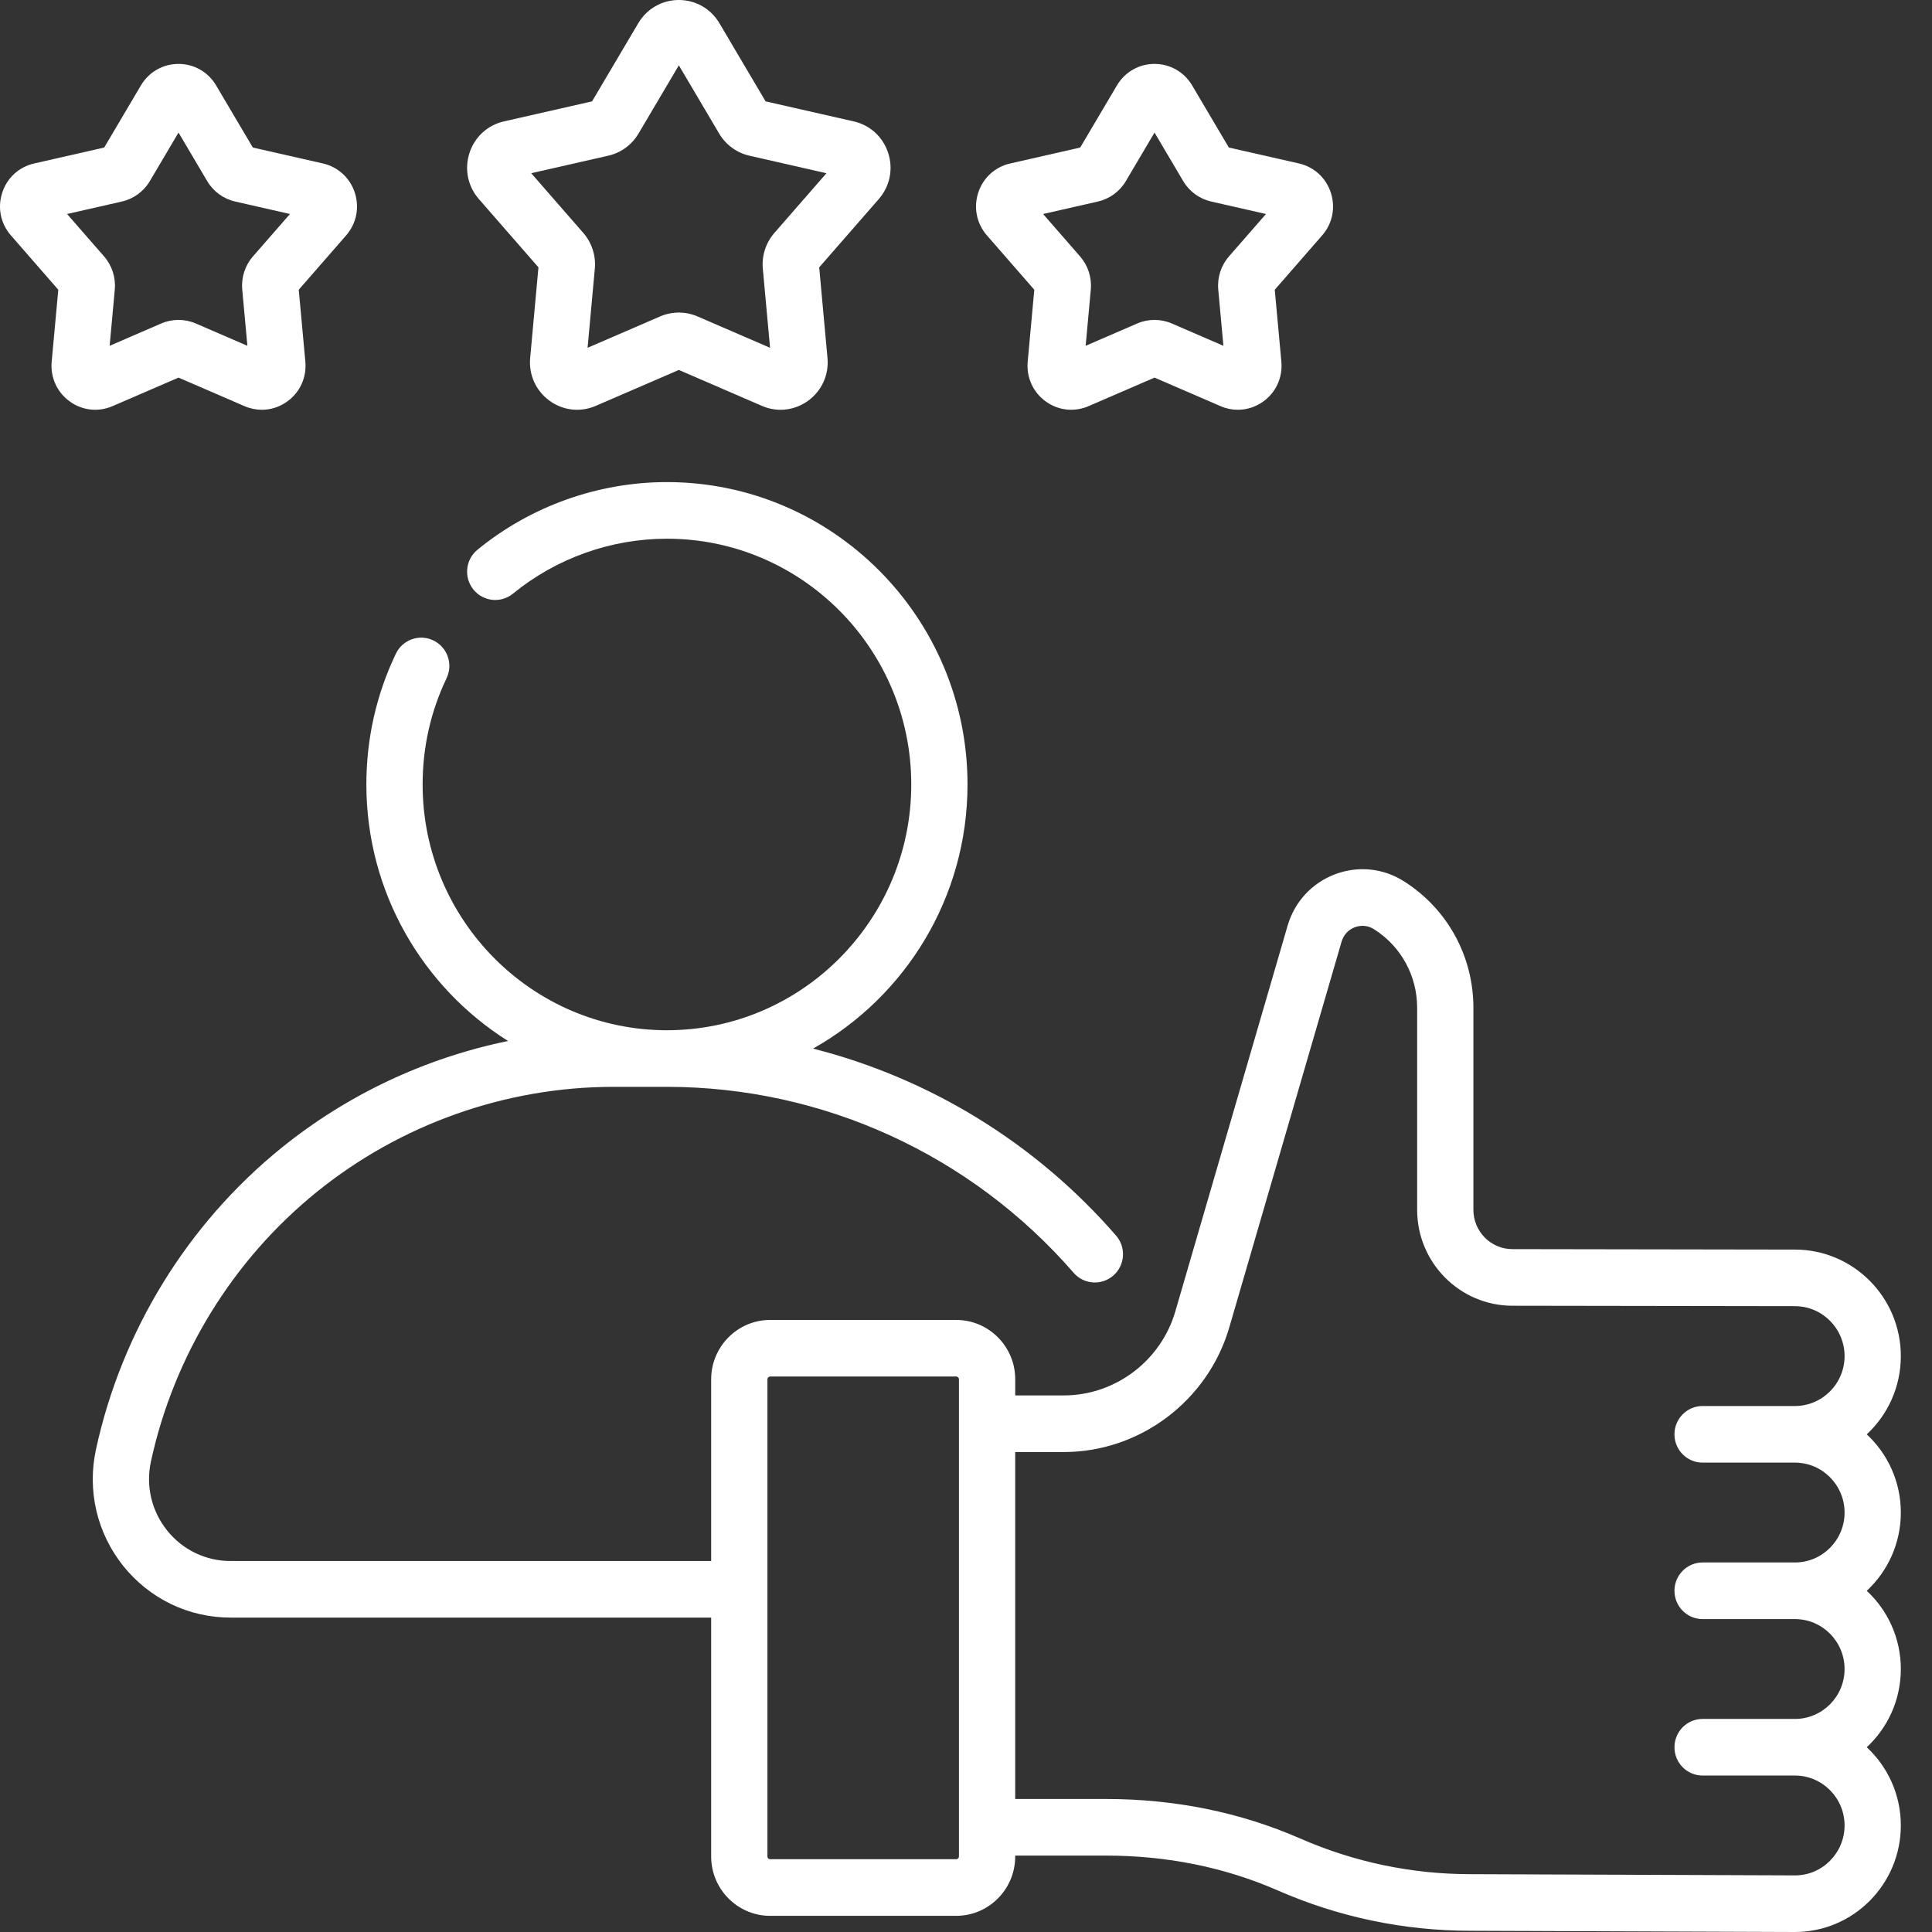
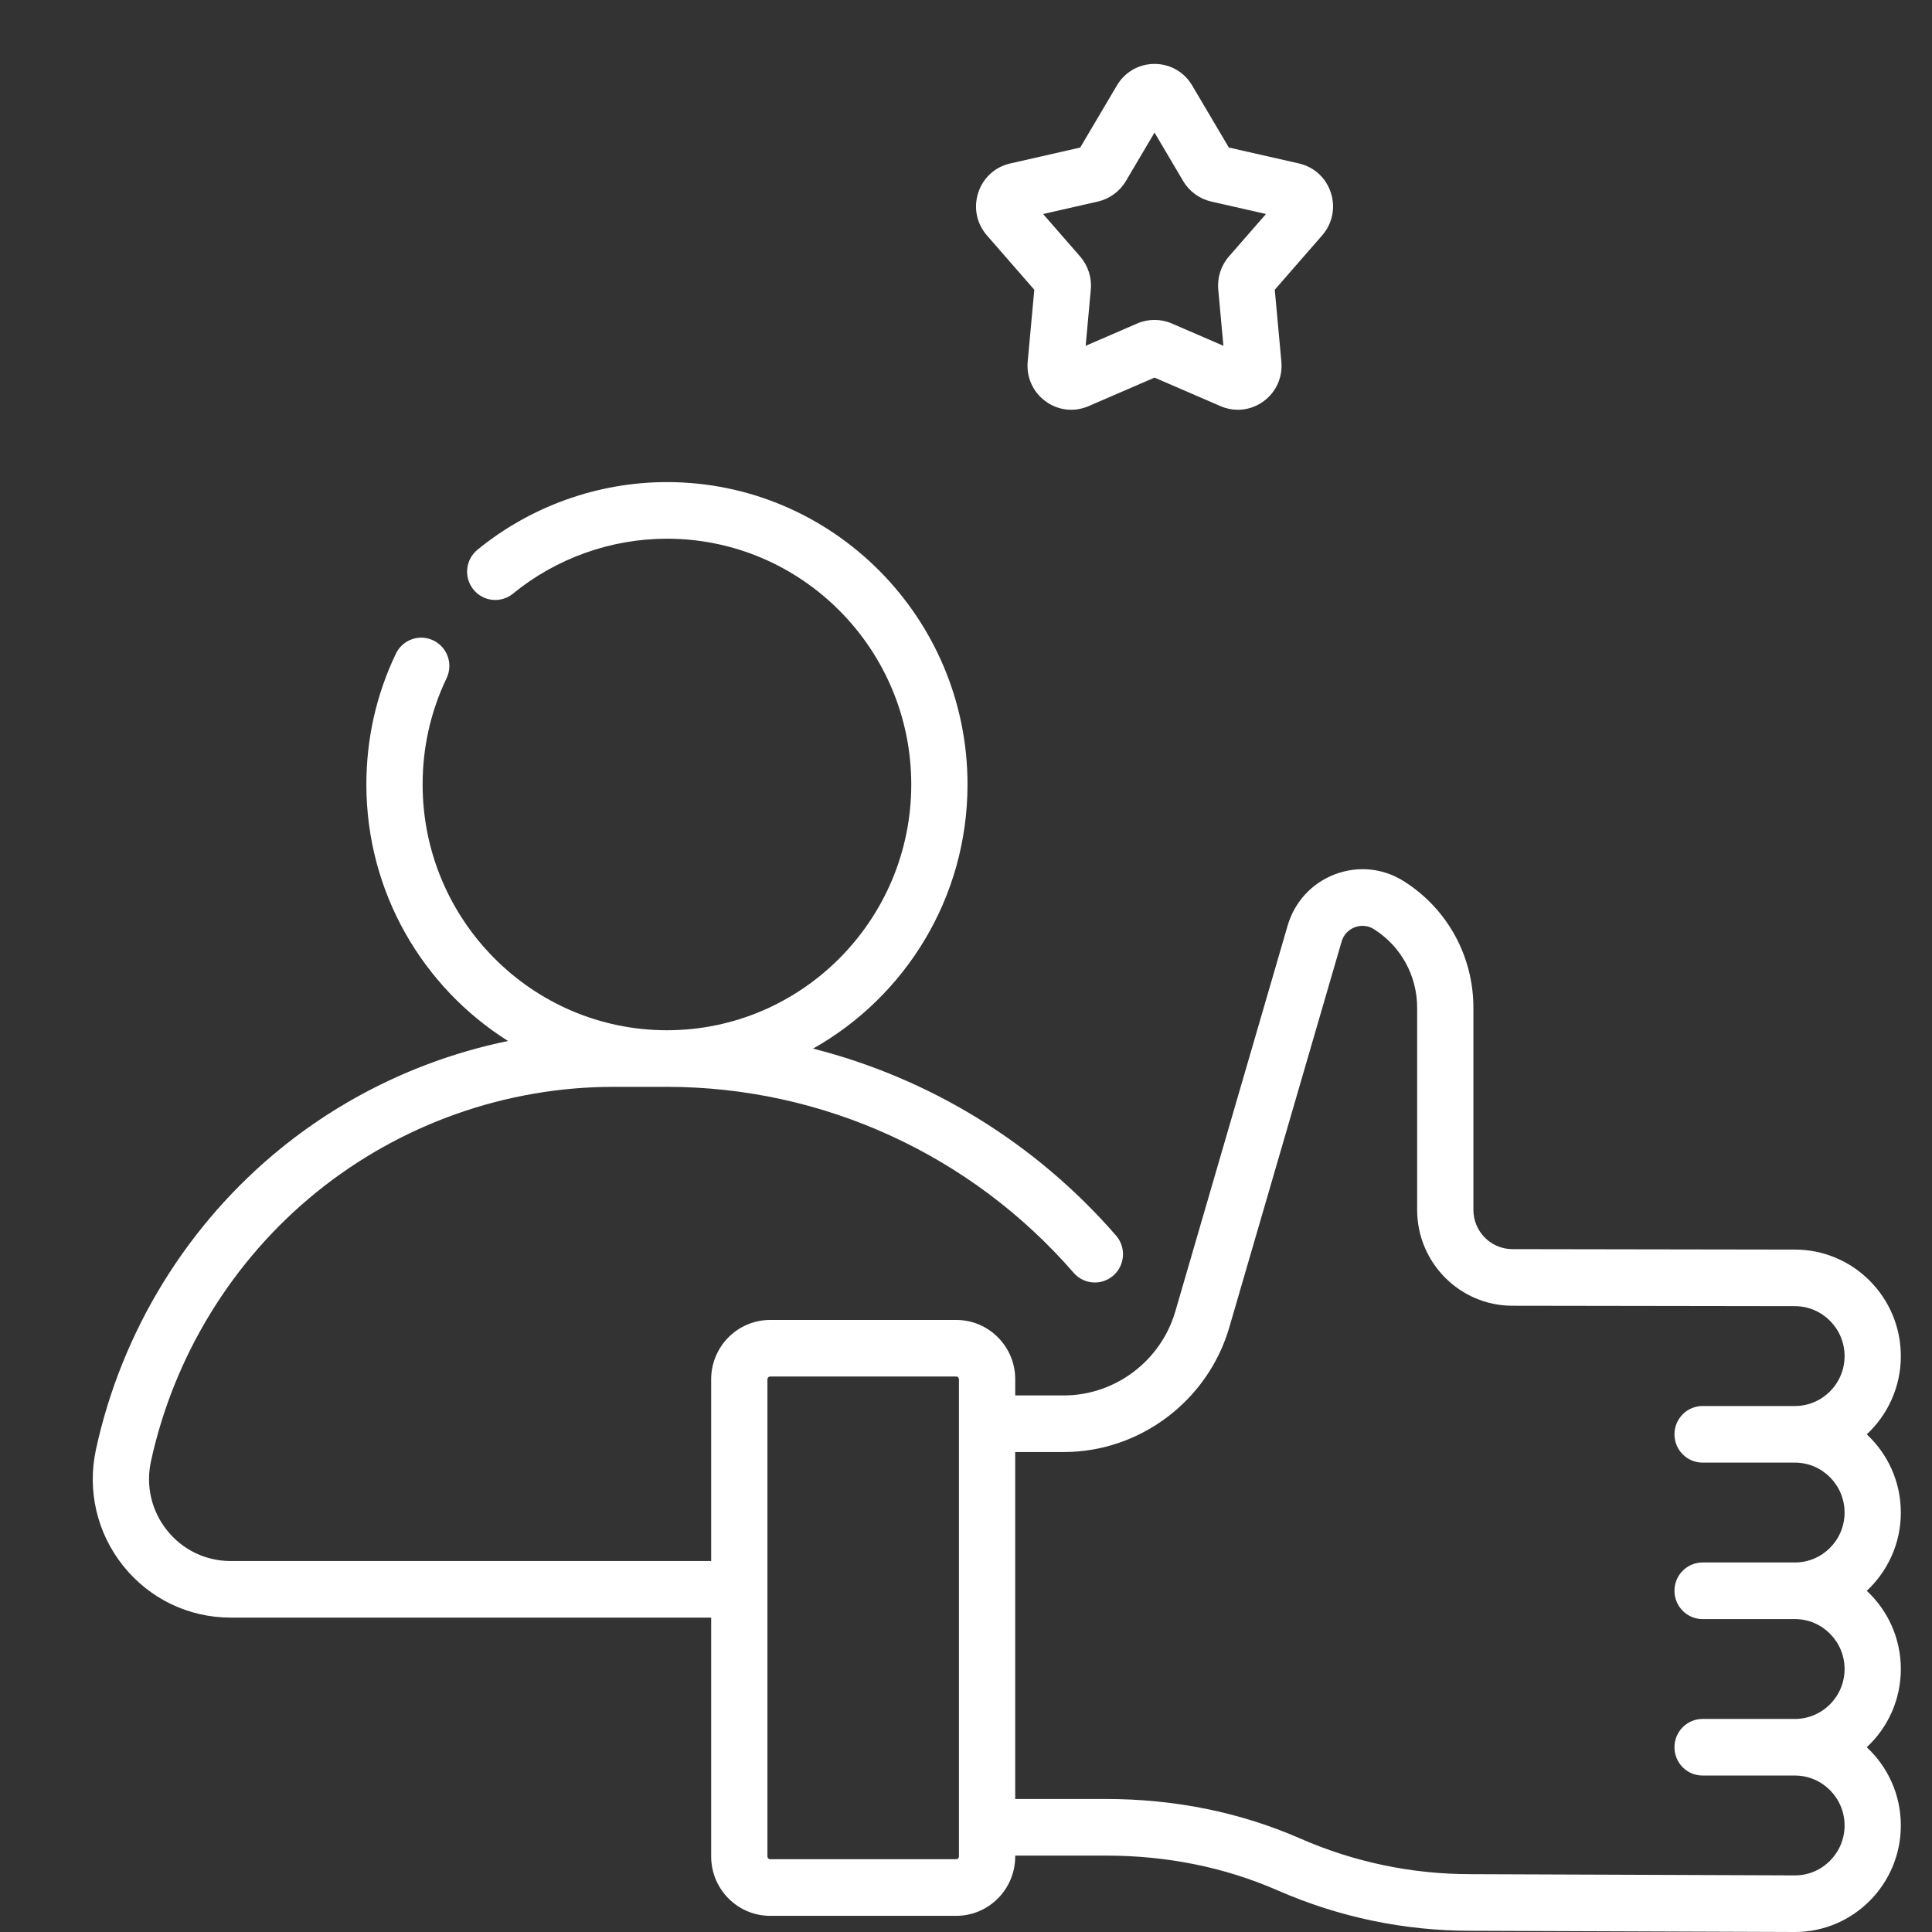
<svg xmlns="http://www.w3.org/2000/svg" width="60" height="60" viewBox="0 0 60 60" fill="none">
  <rect x="0" y="0" width="60" height="60" fill="#333333" stroke="none" />
-   <path d="M16.722 8.303L16.465 11.114C16.417 11.637 16.64 12.134 17.063 12.443C17.485 12.751 18.024 12.812 18.503 12.604L21.082 11.489L23.66 12.604C23.849 12.686 24.046 12.726 24.242 12.726C24.545 12.726 24.844 12.63 25.101 12.443C25.523 12.134 25.747 11.637 25.698 11.114L25.441 8.303L27.292 6.181C27.636 5.786 27.746 5.252 27.584 4.753C27.423 4.253 27.023 3.886 26.513 3.77L23.776 3.148L22.342 0.721C22.075 0.27 21.604 0 21.082 0C20.56 0 20.089 0.27 19.822 0.721L18.387 3.148L15.65 3.77C15.141 3.886 14.741 4.253 14.579 4.753C14.418 5.252 14.527 5.786 14.871 6.181L16.722 8.303ZM18.891 4.835C19.282 4.747 19.623 4.497 19.828 4.151L21.082 2.029L22.336 4.151C22.541 4.497 22.882 4.747 23.273 4.835L25.666 5.38L24.048 7.235C23.784 7.538 23.653 7.942 23.69 8.343L23.915 10.801L21.66 9.826C21.477 9.747 21.279 9.707 21.082 9.707C20.884 9.707 20.687 9.747 20.503 9.826L18.248 10.801L18.473 8.343C18.51 7.942 18.38 7.538 18.116 7.235L16.497 5.379L18.891 4.835Z" fill="white" />
-   <path d="M3.495 12.613L5.544 11.727L7.593 12.613C7.768 12.689 7.951 12.726 8.133 12.726C8.413 12.726 8.691 12.637 8.928 12.463C9.32 12.177 9.527 11.717 9.483 11.232L9.278 8.998L10.749 7.311C11.068 6.945 11.169 6.45 11.02 5.987C10.87 5.524 10.499 5.184 10.027 5.076L7.852 4.582L6.712 2.653C6.464 2.235 6.028 1.985 5.544 1.985C5.06 1.985 4.624 2.235 4.376 2.653L3.236 4.582L1.06 5.077C0.588 5.184 0.217 5.524 0.068 5.987C-0.082 6.45 0.019 6.945 0.339 7.311L1.81 8.998L1.605 11.232C1.561 11.717 1.768 12.177 2.16 12.463C2.551 12.749 3.05 12.805 3.495 12.613ZM2.083 6.646L3.784 6.259C4.146 6.177 4.463 5.946 4.653 5.625L5.544 4.117L6.435 5.625C6.625 5.946 6.941 6.177 7.304 6.259L9.005 6.646L7.854 7.965C7.609 8.245 7.489 8.62 7.523 8.992L7.683 10.739L6.08 10.046C5.739 9.898 5.348 9.898 5.007 10.046L3.405 10.739L3.565 8.992C3.599 8.62 3.479 8.246 3.234 7.965L2.083 6.646Z" fill="white" />
  <path d="M32.121 8.998L31.916 11.232C31.872 11.717 32.079 12.177 32.471 12.463C32.862 12.749 33.361 12.805 33.806 12.613L35.855 11.727L37.904 12.613C38.079 12.689 38.262 12.726 38.444 12.726C38.724 12.726 39.002 12.637 39.24 12.463C39.631 12.177 39.838 11.717 39.794 11.232L39.589 8.998L41.06 7.311C41.38 6.945 41.481 6.45 41.331 5.987C41.182 5.524 40.811 5.184 40.339 5.076L38.163 4.582L37.023 2.653C36.776 2.235 36.339 1.985 35.855 1.985C35.371 1.985 34.935 2.235 34.687 2.653L33.547 4.582L31.372 5.077C30.9 5.184 30.529 5.524 30.379 5.987C30.229 6.45 30.331 6.945 30.65 7.311L32.121 8.998ZM34.096 6.259C34.458 6.177 34.774 5.946 34.964 5.625L35.855 4.117L36.746 5.625C36.936 5.946 37.253 6.177 37.615 6.259L39.316 6.646L38.165 7.965C37.92 8.245 37.8 8.62 37.834 8.992L37.994 10.739L36.391 10.046C36.05 9.898 35.659 9.898 35.318 10.046L33.716 10.739L33.876 8.992C33.91 8.62 33.789 8.246 33.544 7.965L32.394 6.646L34.096 6.259Z" fill="white" />
  <path d="M59.032 46.974C59.032 46.015 58.624 45.149 57.974 44.545C58.624 43.94 59.032 43.075 59.032 42.115C59.032 40.291 57.557 38.807 55.745 38.807L46.968 38.793C46.301 38.792 45.758 38.246 45.758 37.575V31.301C45.758 29.696 44.952 28.226 43.602 27.37C42.955 26.959 42.173 26.881 41.456 27.153C40.739 27.426 40.204 28.008 39.988 28.747L36.5 40.729C36.053 42.264 34.631 43.336 33.041 43.336H31.529V42.835C31.529 41.818 30.707 40.992 29.697 40.992H23.918C22.908 40.992 22.086 41.818 22.086 42.835V48.479H7.161C6.391 48.479 5.672 48.133 5.189 47.529C4.706 46.926 4.523 46.146 4.687 45.389C5.4 42.104 7.226 39.133 9.829 37.024C12.432 34.915 15.706 33.753 19.049 33.753H20.712C25.553 33.753 30.157 35.858 33.344 39.529C33.662 39.894 34.213 39.931 34.577 39.612C34.94 39.293 34.978 38.738 34.66 38.372C32.158 35.491 28.866 33.485 25.25 32.565C28.109 30.958 30.047 27.884 30.047 24.363C30.047 19.184 25.86 14.972 20.712 14.972C18.575 14.972 16.485 15.718 14.829 17.072C14.454 17.378 14.398 17.931 14.702 18.308C15.006 18.685 15.557 18.742 15.931 18.436C17.277 17.336 18.975 16.73 20.712 16.73C24.896 16.73 28.3 20.154 28.3 24.363C28.3 28.571 24.896 31.995 20.712 31.995C16.529 31.995 13.125 28.571 13.125 24.363C13.125 23.206 13.375 22.096 13.869 21.062C14.078 20.625 13.895 20.1 13.46 19.89C13.025 19.679 12.503 19.864 12.294 20.301C11.686 21.574 11.378 22.941 11.378 24.363C11.378 27.719 13.138 30.668 15.778 32.329C13.214 32.855 10.787 33.991 8.733 35.655C5.82 38.015 3.777 41.339 2.98 45.015C2.703 46.294 3.012 47.612 3.828 48.632C4.645 49.651 5.859 50.236 7.161 50.236H22.086V57.655C22.086 58.671 22.908 59.498 23.918 59.498H29.696C30.707 59.498 31.528 58.671 31.528 57.655V57.627H34.345C36.246 57.627 38.04 57.991 39.679 58.708C41.582 59.54 43.599 59.962 45.671 59.962L55.743 60C57.557 60 59.032 58.516 59.032 56.692C59.032 55.732 58.624 54.867 57.974 54.262C58.624 53.658 59.032 52.792 59.032 51.833C59.032 50.874 58.624 50.008 57.974 49.404C58.624 48.798 59.032 47.933 59.032 46.974ZM29.781 57.655C29.781 57.702 29.743 57.74 29.696 57.74H23.918C23.871 57.74 23.833 57.702 23.833 57.655V42.834C23.833 42.788 23.871 42.749 23.918 42.749H29.696C29.743 42.749 29.781 42.788 29.781 42.834V57.655ZM52.876 45.423H55.744C56.593 45.423 57.285 46.119 57.285 46.974C57.285 47.829 56.593 48.524 55.744 48.524H52.876C52.393 48.524 52.002 48.918 52.002 49.403C52.002 49.889 52.393 50.282 52.876 50.282H55.744C56.593 50.282 57.285 50.978 57.285 51.833C57.285 52.688 56.593 53.383 55.744 53.383H52.876C52.393 53.383 52.002 53.776 52.002 54.262C52.002 54.748 52.393 55.141 52.876 55.141H55.744C56.593 55.141 57.285 55.837 57.285 56.691C57.285 57.546 56.593 58.242 55.747 58.242L45.674 58.204C43.84 58.204 42.058 57.831 40.376 57.095C38.516 56.282 36.487 55.869 34.345 55.869H31.528V45.094H33.041C35.401 45.094 37.513 43.502 38.177 41.223L41.665 29.241C41.725 29.035 41.874 28.873 42.074 28.797C42.274 28.721 42.491 28.743 42.67 28.857C43.51 29.389 44.011 30.303 44.011 31.301V37.575C44.011 39.213 45.336 40.548 46.965 40.551L55.743 40.564C56.593 40.564 57.285 41.26 57.285 42.115C57.285 42.97 56.593 43.665 55.743 43.665H52.875C52.393 43.665 52.002 44.059 52.002 44.544C52.002 45.03 52.393 45.423 52.876 45.423Z" fill="white" />
</svg>